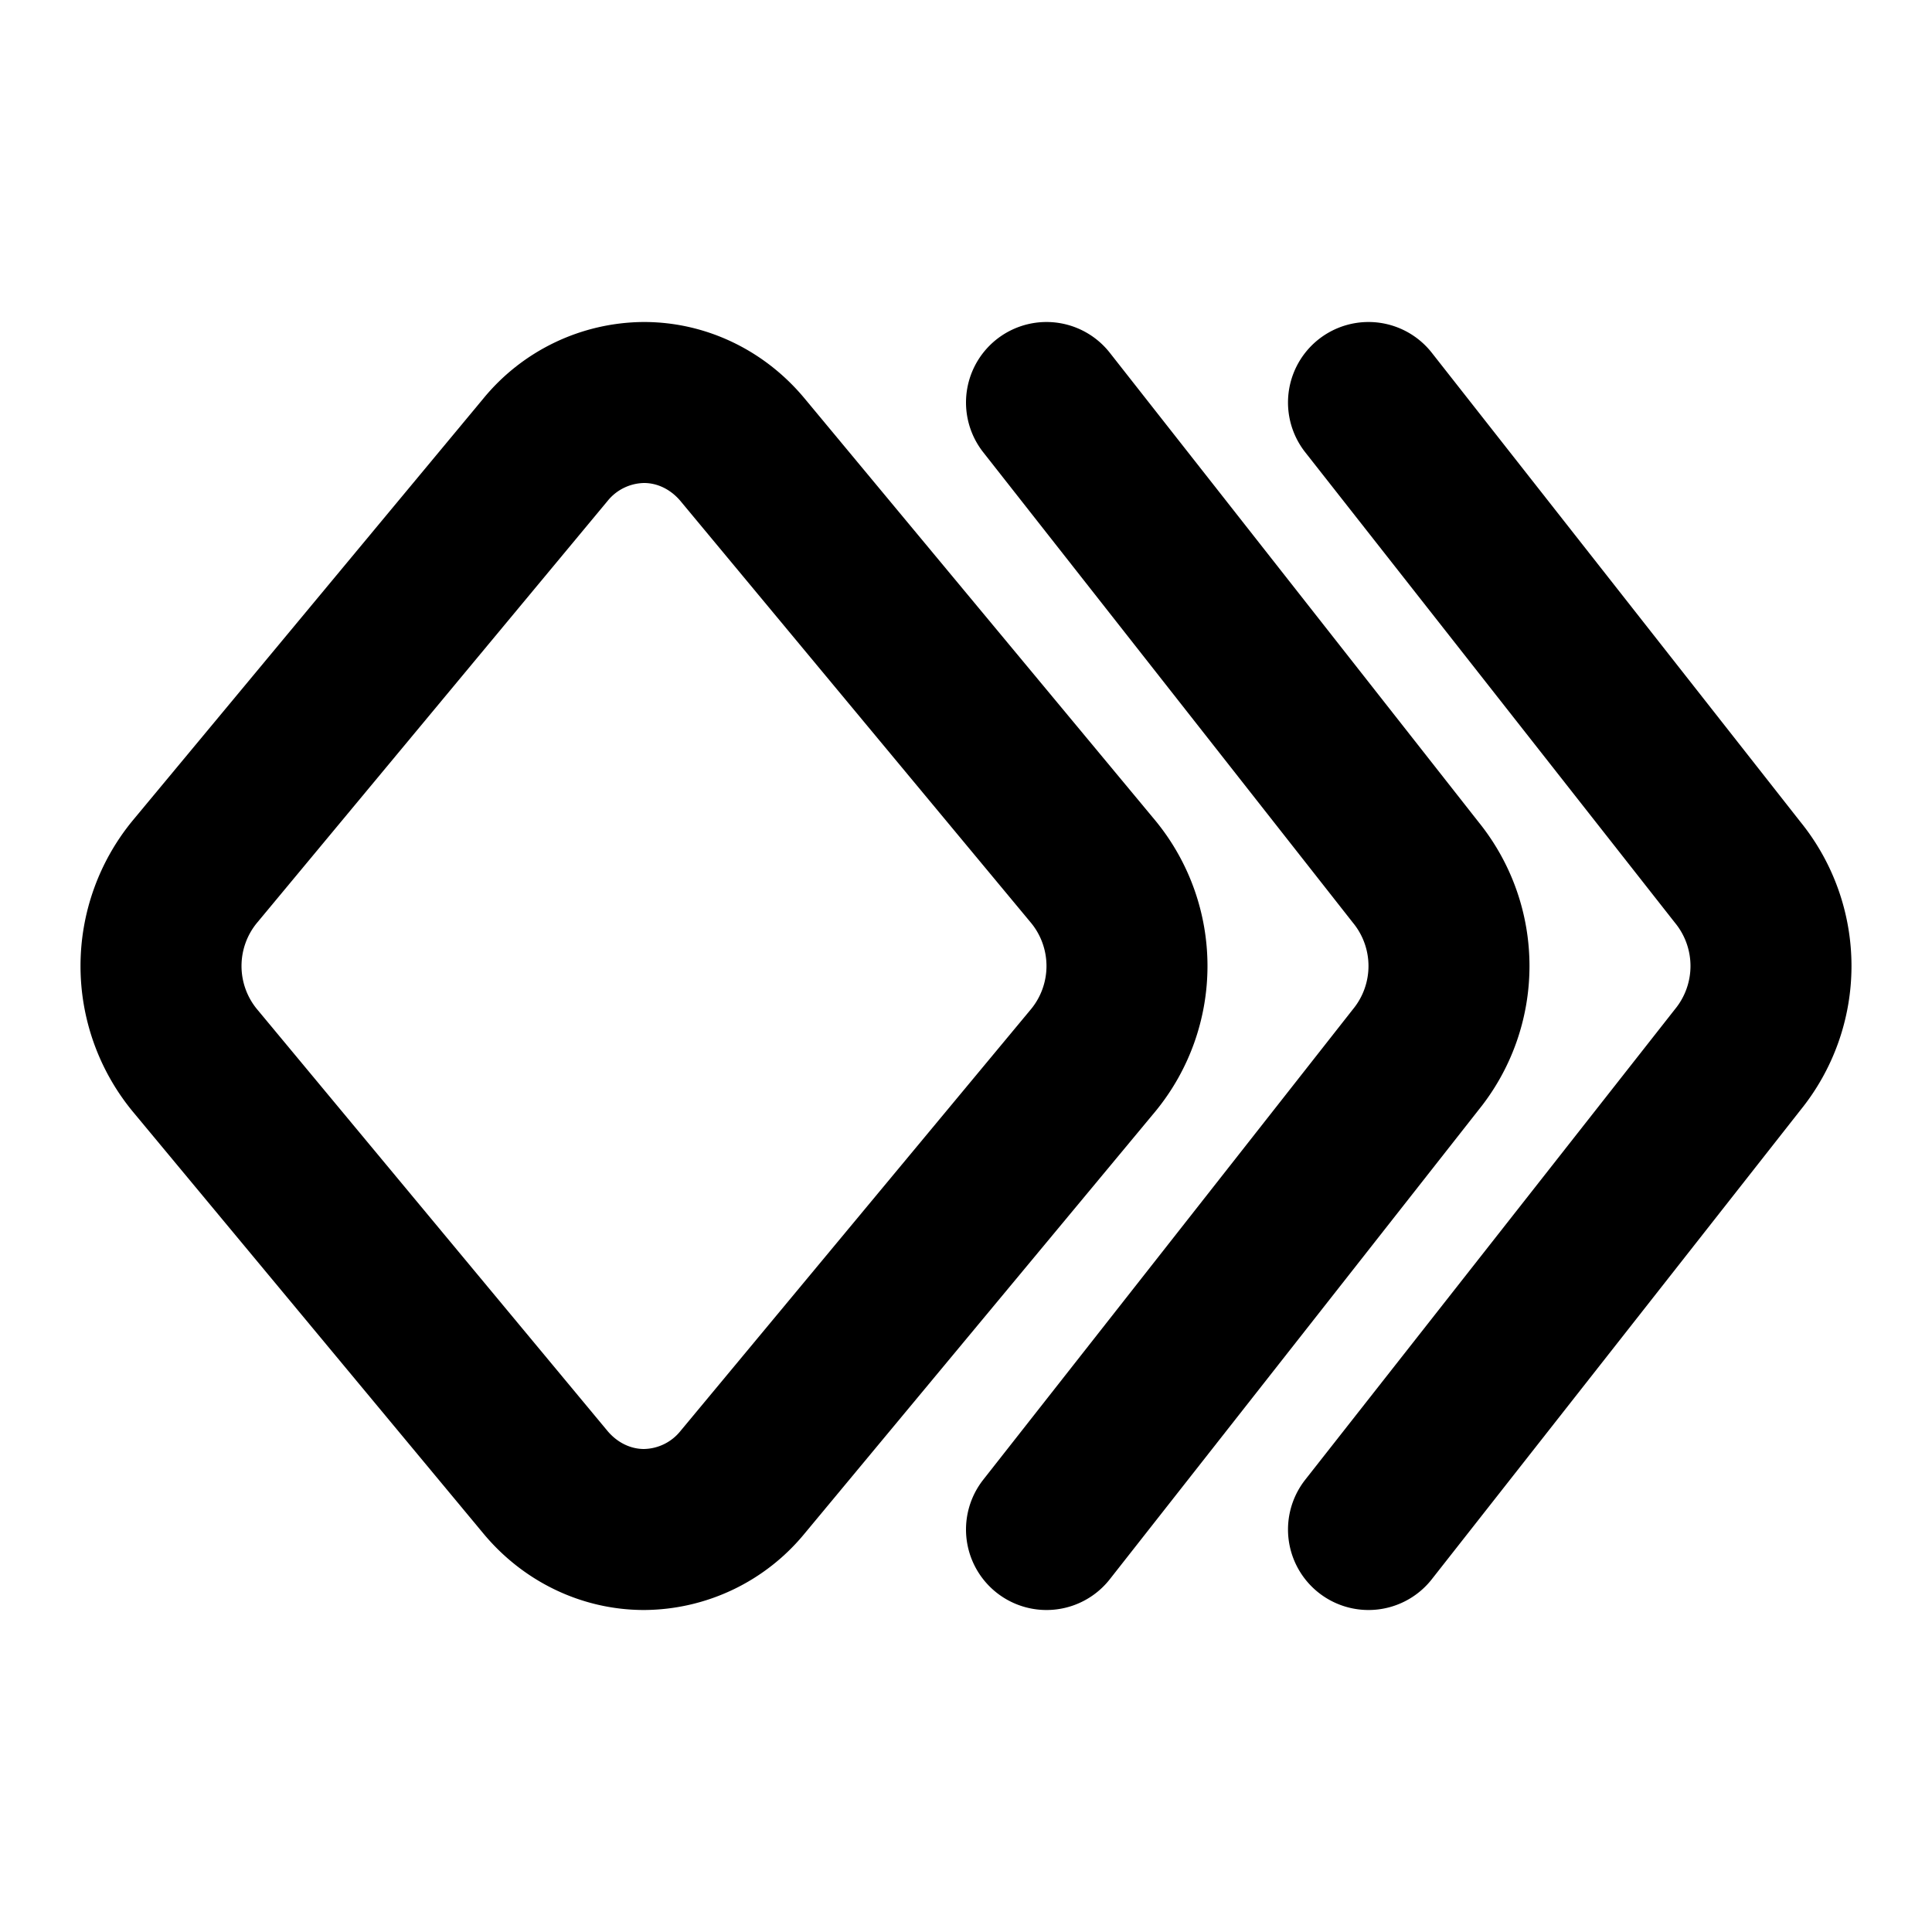
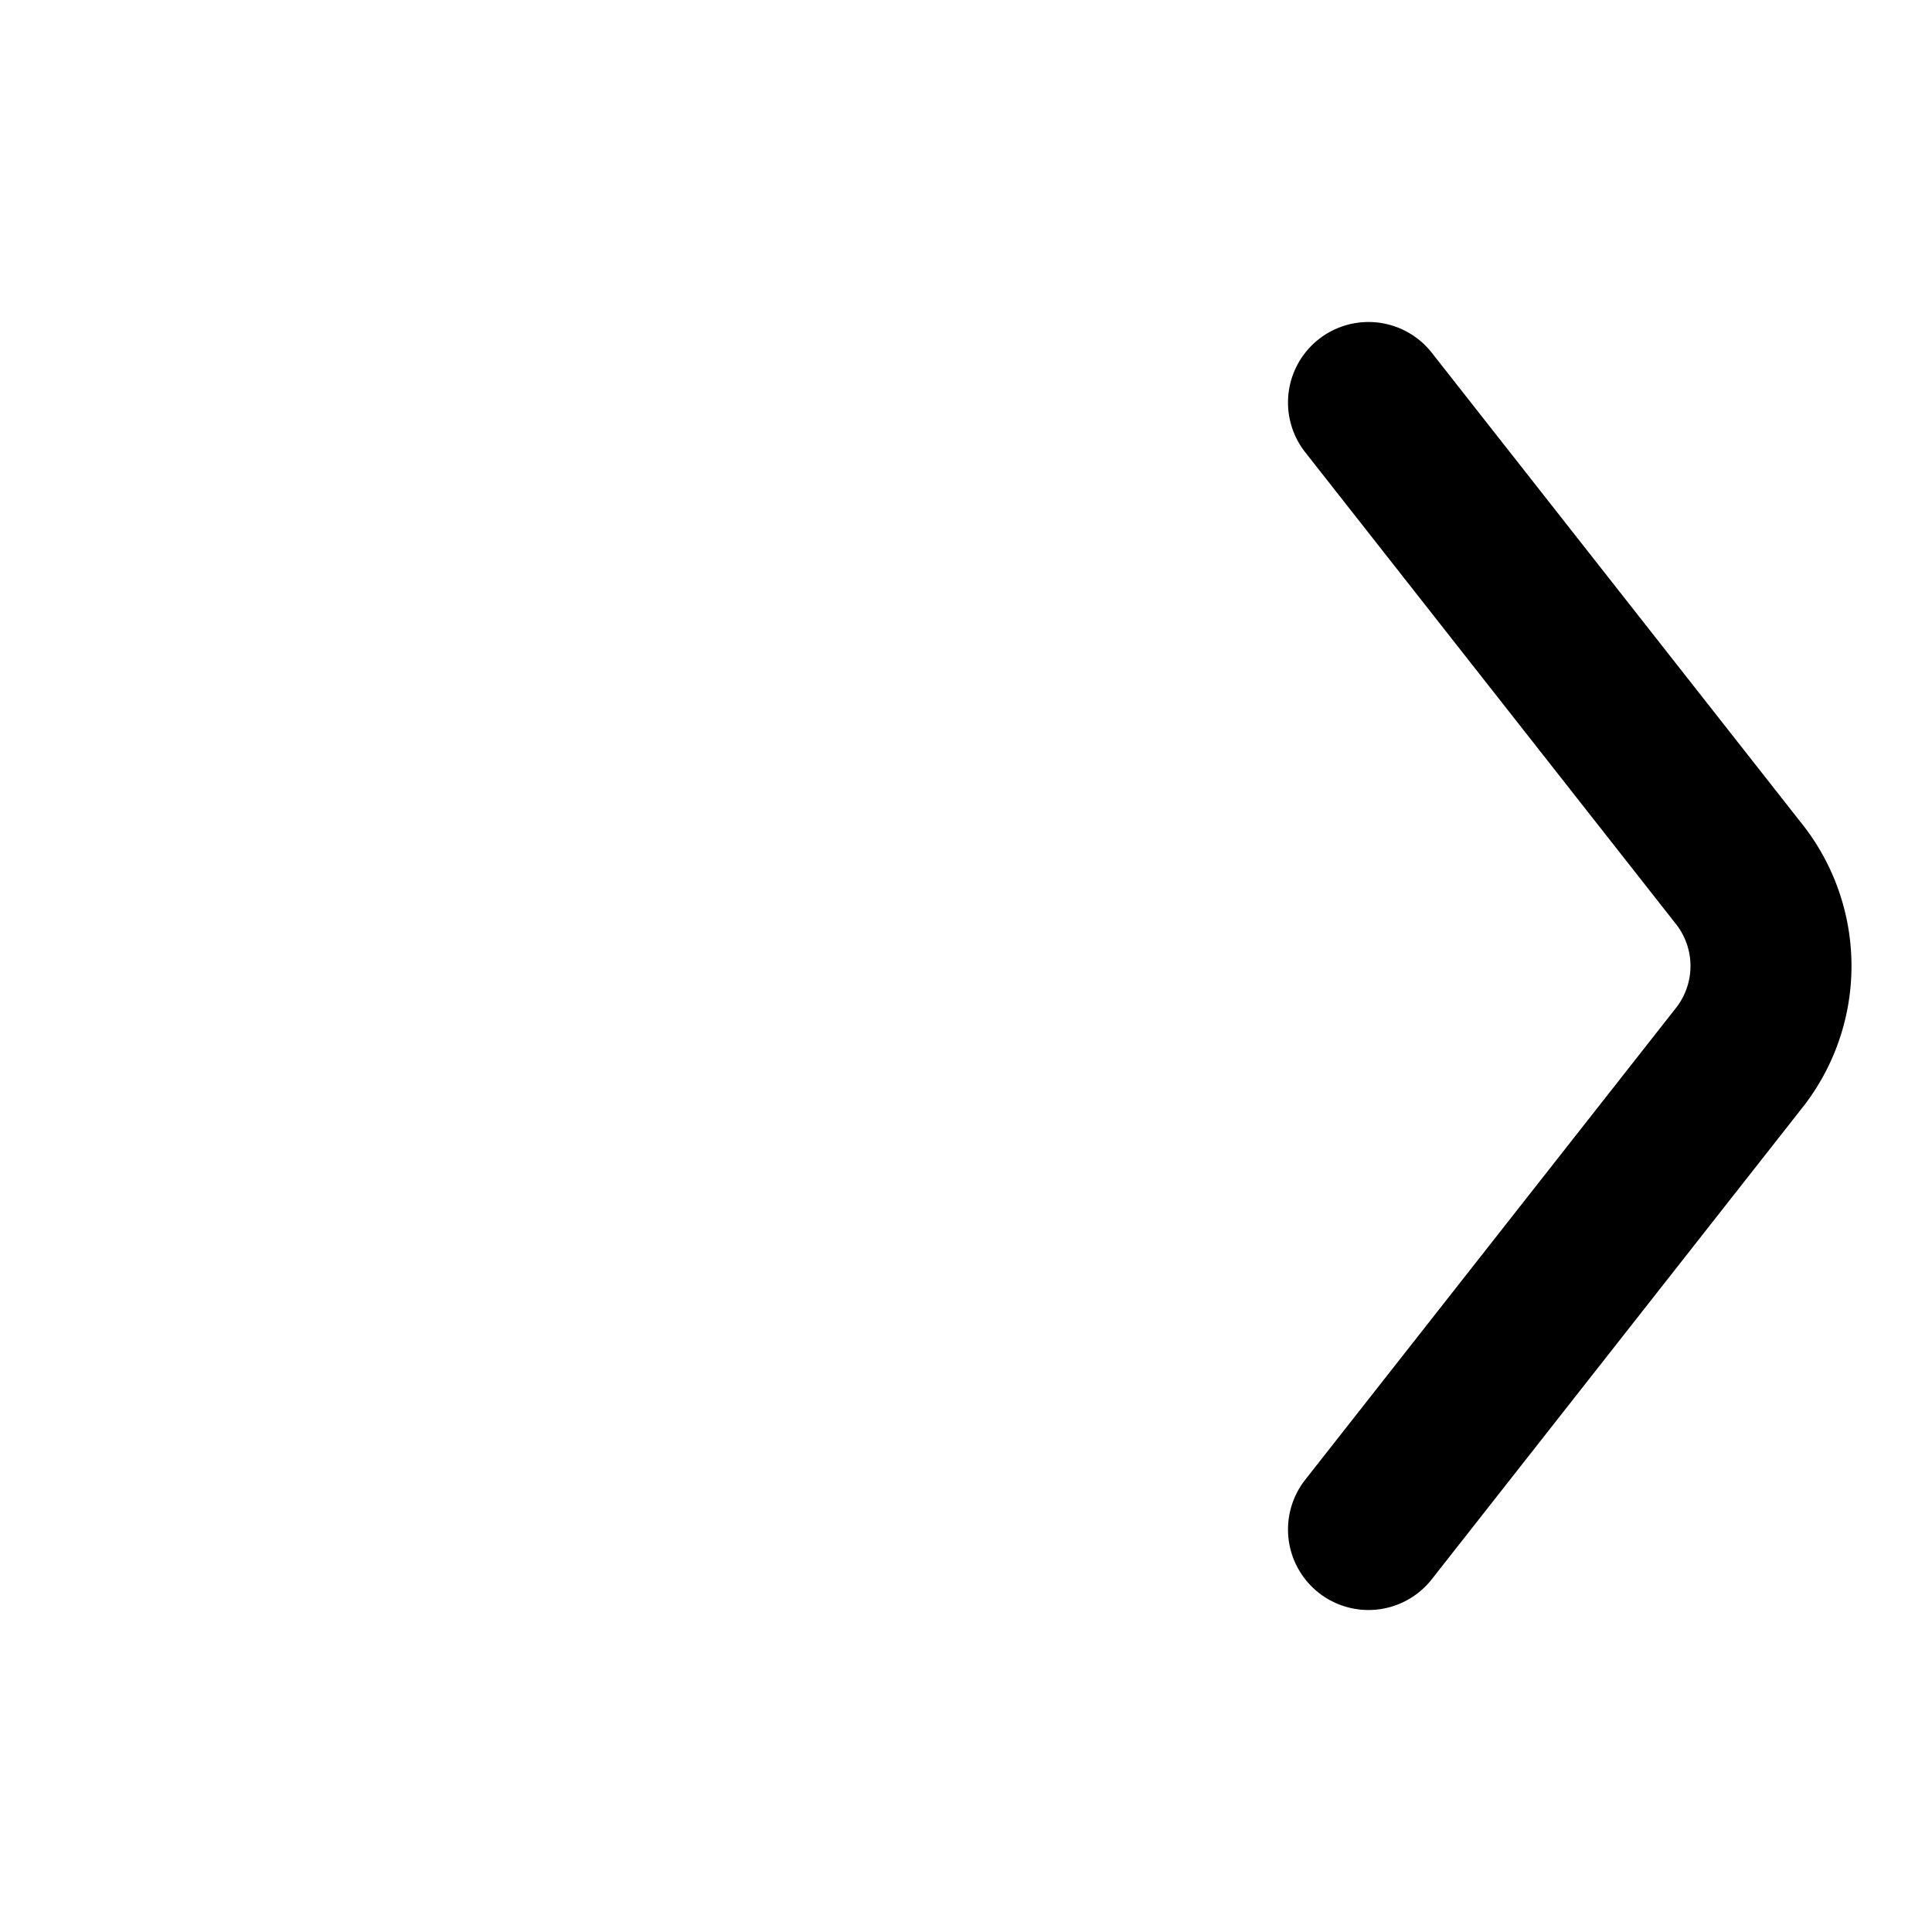
<svg xmlns="http://www.w3.org/2000/svg" width="24" height="24" viewBox="0 0 24 24" fill="none" stroke="currentColor" stroke-width="2" stroke-linecap="round" stroke-linejoin="round" class="icon icon-tabler icons-tabler-outline icon-tabler-keyframes">
-   <path stroke="none" d="M0 0h24v24H0z" fill="none" />
-   <path d="M9.225 18.412a1.595 1.595 0 0 1 -1.225 .588c-.468 0 -.914 -.214 -1.225 -.588l-4.361 -5.248a1.844 1.844 0 0 1 0 -2.328l4.361 -5.248a1.595 1.595 0 0 1 1.225 -.588c.468 0 .914 .214 1.225 .588l4.361 5.248a1.844 1.844 0 0 1 0 2.328l-4.361 5.248z" />
+   <path stroke="none" d="M0 0h24v24H0" fill="none" />
  <path d="M17 5l4.586 5.836a1.844 1.844 0 0 1 0 2.328l-4.586 5.836" />
-   <path d="M13 5l4.586 5.836a1.844 1.844 0 0 1 0 2.328l-4.586 5.836" />
</svg>